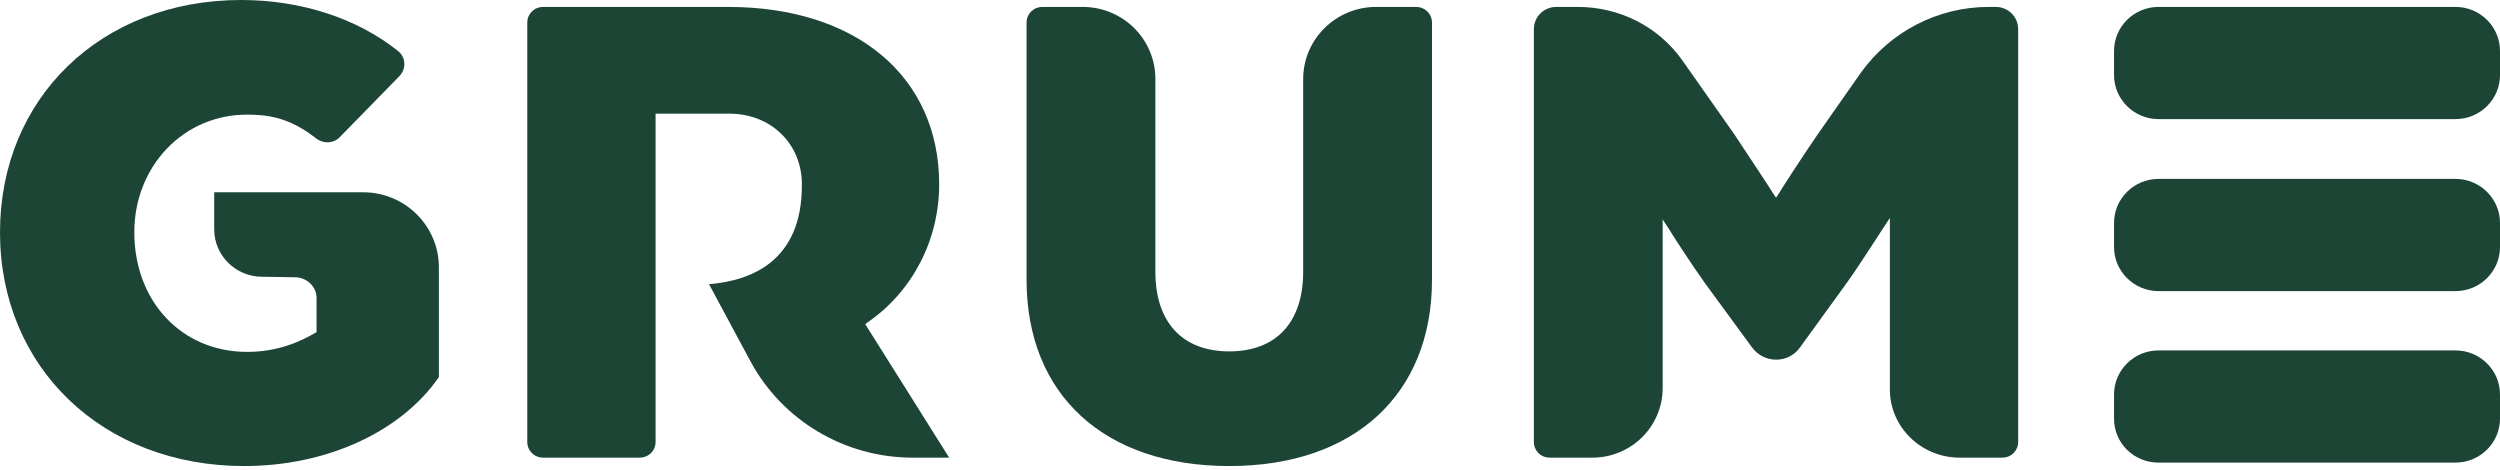
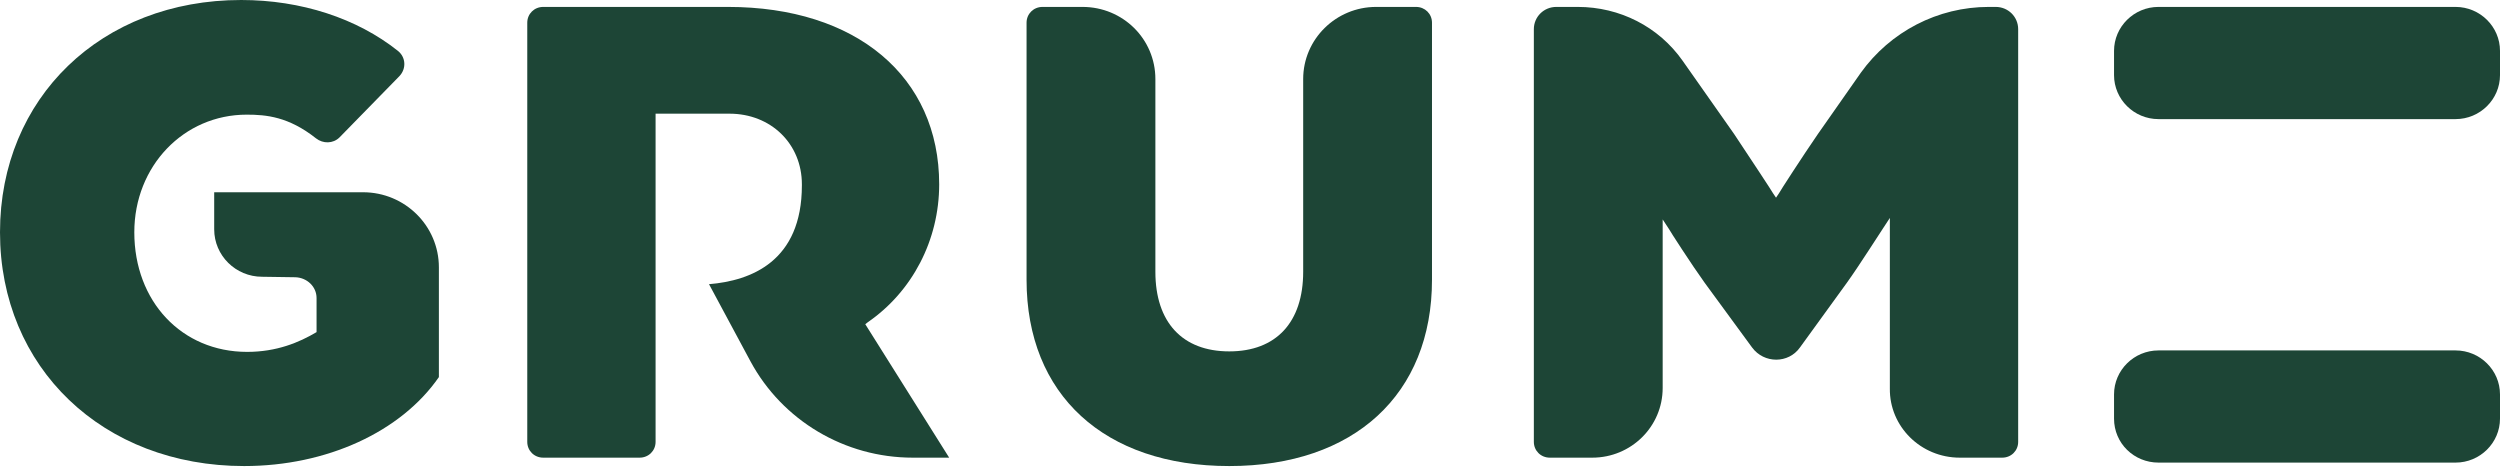
<svg xmlns="http://www.w3.org/2000/svg" width="202" height="38" viewBox="0 0 202 38" fill="none">
  <path d="M87.465 0.559H84.237C83.511 0.559 82.946 1.118 82.946 1.837V22.602C82.946 31.906 89.24 37.657 99.326 37.657C109.412 37.657 115.705 31.866 115.705 22.602V1.837C115.705 1.118 115.14 0.559 114.414 0.559H111.187C107.959 0.559 105.297 3.154 105.297 6.389V21.963C105.297 26.036 103.118 28.392 99.326 28.392C95.534 28.392 93.355 26.036 93.355 21.963V6.389C93.355 3.154 90.733 0.559 87.465 0.559Z" fill="#1D4536" />
  <path d="M158.348 36.979H161.777C162.504 36.979 163.068 36.42 163.068 35.701V2.356C163.068 1.358 162.262 0.559 161.253 0.559H160.688C156.573 0.559 152.741 2.556 150.36 5.87L146.891 10.822C145.68 12.579 143.744 15.574 143.744 15.614L143.502 15.973L143.26 15.614C143.26 15.574 141.283 12.579 140.113 10.822L135.958 4.912C134.021 2.156 130.874 0.559 127.486 0.559H125.751C124.742 0.559 123.935 1.358 123.935 2.356V35.701C123.935 36.42 124.5 36.979 125.226 36.979H128.655C131.802 36.979 134.344 34.463 134.344 31.348V17.73L134.868 18.529C134.868 18.569 136.724 21.444 137.733 22.842L141.565 28.073C142.534 29.391 144.51 29.391 145.438 28.073L149.231 22.842C150.239 21.444 152.135 18.449 152.176 18.409L152.7 17.611V31.388C152.66 34.463 155.201 36.979 158.348 36.979Z" fill="#1D4536" />
  <path d="M69.915 26.197L70.117 26.037C73.708 23.561 75.886 19.408 75.886 14.895C75.886 6.19 69.189 0.559 58.821 0.559H43.894C43.168 0.559 42.603 1.118 42.603 1.837V35.701C42.603 36.42 43.168 36.979 43.894 36.979H51.68C52.406 36.979 52.971 36.42 52.971 35.701V22.682V21.804V14.736V12.379V9.185H58.942C62.29 9.185 64.792 11.621 64.792 14.895C64.792 14.935 64.792 14.935 64.792 14.975C64.792 21.125 60.677 22.682 57.288 22.962L60.636 29.192C63.218 33.984 68.261 36.979 73.748 36.979H76.693L69.915 26.197Z" fill="#1D4536" />
  <path d="M25.578 24.079V26.835C24.166 27.674 22.35 28.432 19.97 28.432C14.685 28.432 10.852 24.359 10.852 18.768C10.852 13.418 14.846 9.264 19.93 9.264C21.503 9.264 23.319 9.424 25.538 11.181C26.102 11.62 26.909 11.62 27.434 11.101L32.275 6.15C32.84 5.551 32.799 4.632 32.154 4.113C28.846 1.478 24.327 0 19.486 0C8.19 0 0 7.907 0 18.768C0 29.71 8.311 37.657 19.728 37.657C26.385 37.657 32.396 34.901 35.462 30.469V21.604C35.462 18.249 32.719 15.534 29.33 15.534H17.307V18.529C17.307 20.645 19.042 22.362 21.18 22.362L23.883 22.402C24.811 22.442 25.578 23.161 25.578 24.079Z" fill="#1D4536" />
  <path d="M174.405 9.624H198.409C200.386 9.624 202 8.027 202 6.07V4.113C202 2.156 200.386 0.559 198.409 0.559H174.405C172.428 0.559 170.814 2.156 170.814 4.113V6.07C170.814 8.027 172.428 9.624 174.405 9.624Z" fill="#1D4536" />
  <path d="M174.405 37.378H198.409C200.386 37.378 202 35.781 202 33.824V31.867C202 29.911 200.386 28.314 198.409 28.314H174.405C172.428 28.314 170.814 29.911 170.814 31.867V33.824C170.814 35.821 172.428 37.378 174.405 37.378Z" fill="#1D4536" />
-   <path d="M174.405 23.521H198.409C200.386 23.521 202 21.924 202 19.967V18.01C202 16.053 200.386 14.455 198.409 14.455H174.405C172.428 14.455 170.814 16.053 170.814 18.01V19.967C170.814 21.924 172.428 23.521 174.405 23.521Z" fill="#1D4536" />
</svg>